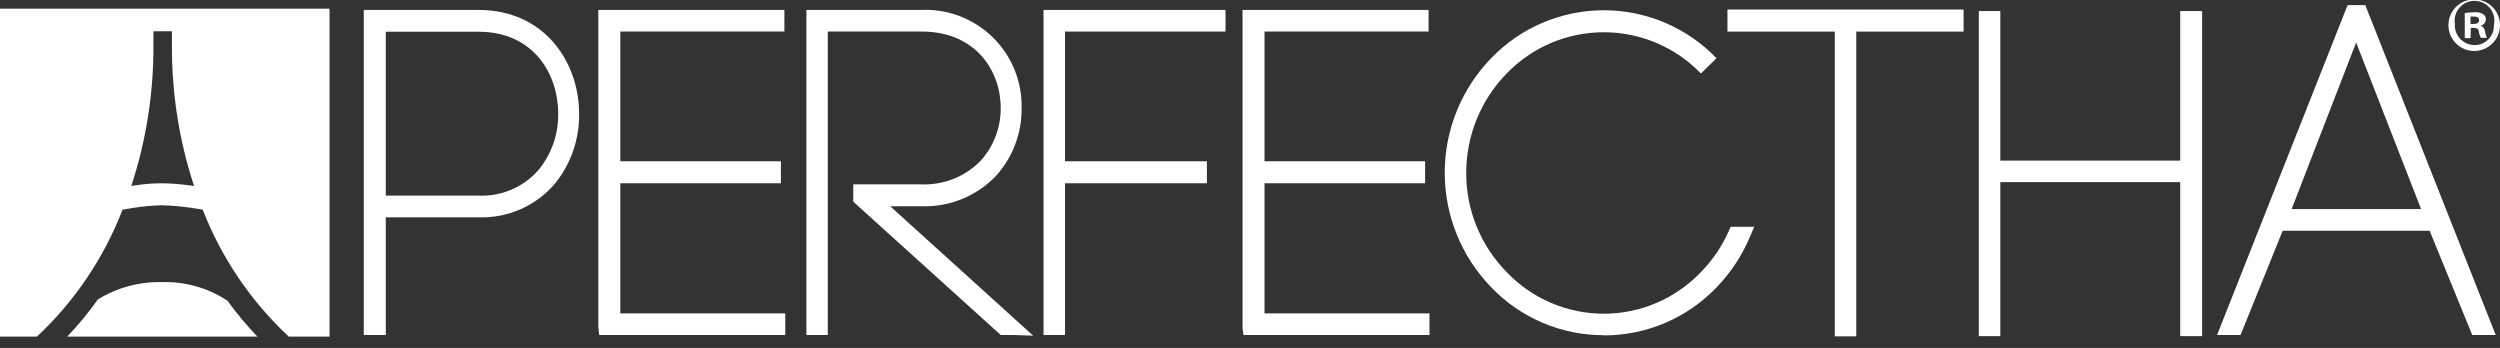
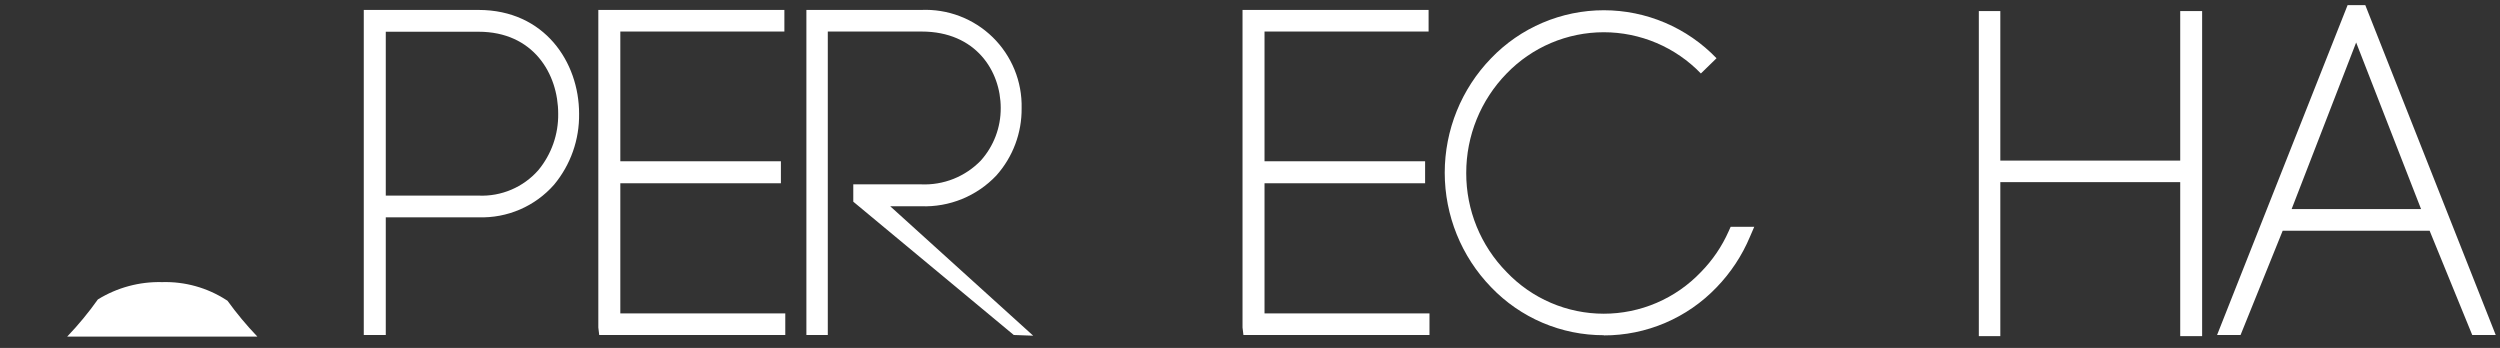
<svg xmlns="http://www.w3.org/2000/svg" width="194" height="27" viewBox="0 0 194 27" fill="none">
  <rect x="0" y="0" width="194" height="27" fill="#333333" stroke="none" />
  <g clip-path="url(#clip0_121:595)">
    <path d="M29.936 25.995H28.229V0.771H37.136C42.258 0.771 44.938 4.827 44.938 8.821C44.969 10.83 44.282 12.783 42.999 14.329C42.27 15.159 41.366 15.817 40.352 16.255C39.338 16.693 38.24 16.901 37.136 16.863H29.936V25.995ZM29.936 15.179H37.136C38.007 15.218 38.875 15.061 39.677 14.72C40.479 14.38 41.195 13.863 41.771 13.209C42.792 11.977 43.34 10.421 43.316 8.821C43.316 5.731 41.393 2.463 37.136 2.463H29.936V15.179Z" fill="white" />
    <path d="M60.938 25.995H46.499L46.43 25.416V0.771H60.868V2.448H48.137V12.514H60.598V14.221H48.137V24.319H60.938V25.995Z" fill="white" />
-     <path d="M78.668 25.995H77.656L66.215 15.651V14.306H71.476C72.335 14.344 73.192 14.199 73.992 13.881C74.791 13.562 75.513 13.078 76.111 12.46C77.117 11.337 77.668 9.88 77.656 8.373C77.656 5.523 75.733 2.448 71.522 2.448H64.237V25.995H62.576V0.771H71.476C72.497 0.725 73.517 0.888 74.473 1.252C75.428 1.616 76.299 2.172 77.031 2.886C77.762 3.601 78.339 4.458 78.726 5.404C79.113 6.351 79.301 7.367 79.278 8.389C79.3 10.316 78.6 12.181 77.316 13.619C76.569 14.409 75.661 15.031 74.654 15.443C73.647 15.854 72.563 16.046 71.476 16.006H69.081L80.175 26.049L78.668 25.995Z" fill="white" />
-     <path d="M82.647 25.995H80.978V0.771H95.1V2.448H82.647V12.514H93.656V14.221H82.647V25.995Z" fill="white" />
+     <path d="M78.668 25.995L66.215 15.651V14.306H71.476C72.335 14.344 73.192 14.199 73.992 13.881C74.791 13.562 75.513 13.078 76.111 12.46C77.117 11.337 77.668 9.88 77.656 8.373C77.656 5.523 75.733 2.448 71.522 2.448H64.237V25.995H62.576V0.771H71.476C72.497 0.725 73.517 0.888 74.473 1.252C75.428 1.616 76.299 2.172 77.031 2.886C77.762 3.601 78.339 4.458 78.726 5.404C79.113 6.351 79.301 7.367 79.278 8.389C79.3 10.316 78.6 12.181 77.316 13.619C76.569 14.409 75.661 15.031 74.654 15.443C73.647 15.854 72.563 16.046 71.476 16.006H69.081L80.175 26.049L78.668 25.995Z" fill="white" />
    <path d="M110.928 25.995H96.49L96.42 25.416V0.771H110.859V2.448H98.127V12.514H110.588V14.221H98.127V24.319H110.928V25.995Z" fill="white" />
    <path d="M124.456 26.027C126.09 26.03 127.707 25.701 129.211 25.061C130.714 24.421 132.071 23.483 133.202 22.303C134.304 21.166 135.185 19.832 135.797 18.371L136.13 17.599H134.299L134.144 17.946C133.622 19.123 132.892 20.196 131.989 21.114C131.017 22.134 129.848 22.947 128.552 23.502C127.257 24.058 125.862 24.344 124.453 24.344C123.043 24.344 121.648 24.058 120.353 23.502C119.058 22.947 117.888 22.134 116.916 21.114C114.899 19.065 113.771 16.302 113.78 13.427C113.774 10.54 114.9 7.767 116.916 5.702C117.894 4.69 119.064 3.885 120.359 3.335C121.654 2.786 123.046 2.502 124.453 2.502C125.859 2.502 127.251 2.786 128.546 3.335C129.841 3.885 131.012 4.69 131.989 5.702L133.202 4.52C132.07 3.342 130.712 2.405 129.209 1.765C127.706 1.125 126.09 0.795 124.456 0.795C122.823 0.795 121.207 1.125 119.704 1.765C118.201 2.405 116.843 3.342 115.711 4.52C113.402 6.901 112.111 10.087 112.111 13.404C112.111 16.72 113.402 19.907 115.711 22.288C116.841 23.468 118.199 24.407 119.702 25.047C121.205 25.687 122.823 26.015 124.456 26.012" fill="white" />
-     <path d="M144.047 26.097H142.379V2.45H134.051V0.742H152.375V2.45H144.047V26.097Z" fill="white" />
    <path d="M170.885 26.085H169.185V14.133H155.225V26.085H153.557V0.861H155.225V12.465H169.185V0.861H170.885V26.085Z" fill="white" />
    <path d="M193.668 25.995H191.845L188.539 17.906H177.136L173.868 25.995H172.045L182.173 0.4H183.548L193.668 25.995ZM177.831 16.222H187.874L182.837 3.297L177.831 16.222Z" fill="white" />
-     <path d="M194 1.954C194 2.485 193.789 2.994 193.414 3.369C193.039 3.744 192.53 3.955 191.999 3.955C191.468 3.955 190.959 3.744 190.584 3.369C190.209 2.994 189.998 2.485 189.998 1.954C189.998 1.423 190.209 0.914 190.584 0.539C190.959 0.164 191.468 -0.047 191.999 -0.047C192.53 -0.047 193.039 0.164 193.414 0.539C193.789 0.914 194 1.423 194 1.954ZM190.492 1.954C190.492 2.364 190.655 2.757 190.945 3.047C191.235 3.336 191.628 3.499 192.038 3.499C192.238 3.498 192.436 3.457 192.62 3.378C192.804 3.3 192.97 3.185 193.109 3.041C193.248 2.897 193.357 2.727 193.429 2.54C193.501 2.353 193.535 2.154 193.529 1.954C193.58 1.728 193.58 1.493 193.528 1.266C193.477 1.04 193.375 0.829 193.23 0.647C193.085 0.466 192.901 0.319 192.692 0.219C192.483 0.118 192.254 0.066 192.022 0.066C191.79 0.066 191.561 0.118 191.352 0.219C191.143 0.319 190.959 0.466 190.814 0.647C190.67 0.829 190.568 1.04 190.516 1.266C190.464 1.493 190.464 1.728 190.516 1.954H190.492ZM191.713 2.958H191.265V1.012C191.521 0.972 191.779 0.951 192.038 0.95C192.27 0.925 192.504 0.98 192.702 1.104C192.767 1.152 192.82 1.215 192.855 1.287C192.89 1.36 192.907 1.441 192.903 1.521C192.896 1.632 192.854 1.738 192.781 1.822C192.708 1.905 192.61 1.963 192.501 1.985C192.596 2.024 192.678 2.088 192.739 2.172C192.799 2.255 192.834 2.354 192.841 2.456C192.865 2.622 192.914 2.784 192.988 2.935H192.509C192.435 2.784 192.383 2.622 192.354 2.456C192.354 2.255 192.208 2.163 191.953 2.163H191.736L191.713 2.958ZM191.713 1.861H191.929C192.177 1.861 192.377 1.784 192.377 1.583C192.377 1.382 192.254 1.282 191.96 1.282C191.878 1.275 191.795 1.275 191.713 1.282V1.861Z" fill="white" />
    <path d="M17.568 23.283C16.086 22.325 14.348 21.84 12.585 21.892C10.826 21.846 9.092 22.313 7.594 23.237C6.873 24.254 6.077 25.217 5.215 26.118H19.97C19.135 25.246 18.36 24.316 17.653 23.337L17.568 23.283Z" fill="white" />
-     <path d="M0 0.672V26.119H2.866C5.796 23.38 8.068 20.012 9.51 16.269L10.36 16.13C11.091 16.014 11.829 15.947 12.569 15.93C13.504 15.956 14.436 16.049 15.358 16.208L15.729 16.269C17.186 20.012 19.467 23.379 22.404 26.119H25.571V0.672H0ZM14.585 14.369C13.894 14.279 13.197 14.23 12.5 14.222C12.02 14.223 11.54 14.252 11.063 14.307C10.545 14.369 10.19 14.431 10.19 14.431C11.348 10.898 11.927 7.201 11.905 3.484V2.426H13.342V3.484C13.319 7.202 13.898 10.898 15.057 14.431L14.585 14.369Z" fill="white" />
  </g>
  <defs>
    <clipPath id="clip0_121:595">
      <rect width="194" height="26.119" fill="white" />
    </clipPath>
  </defs>
</svg>